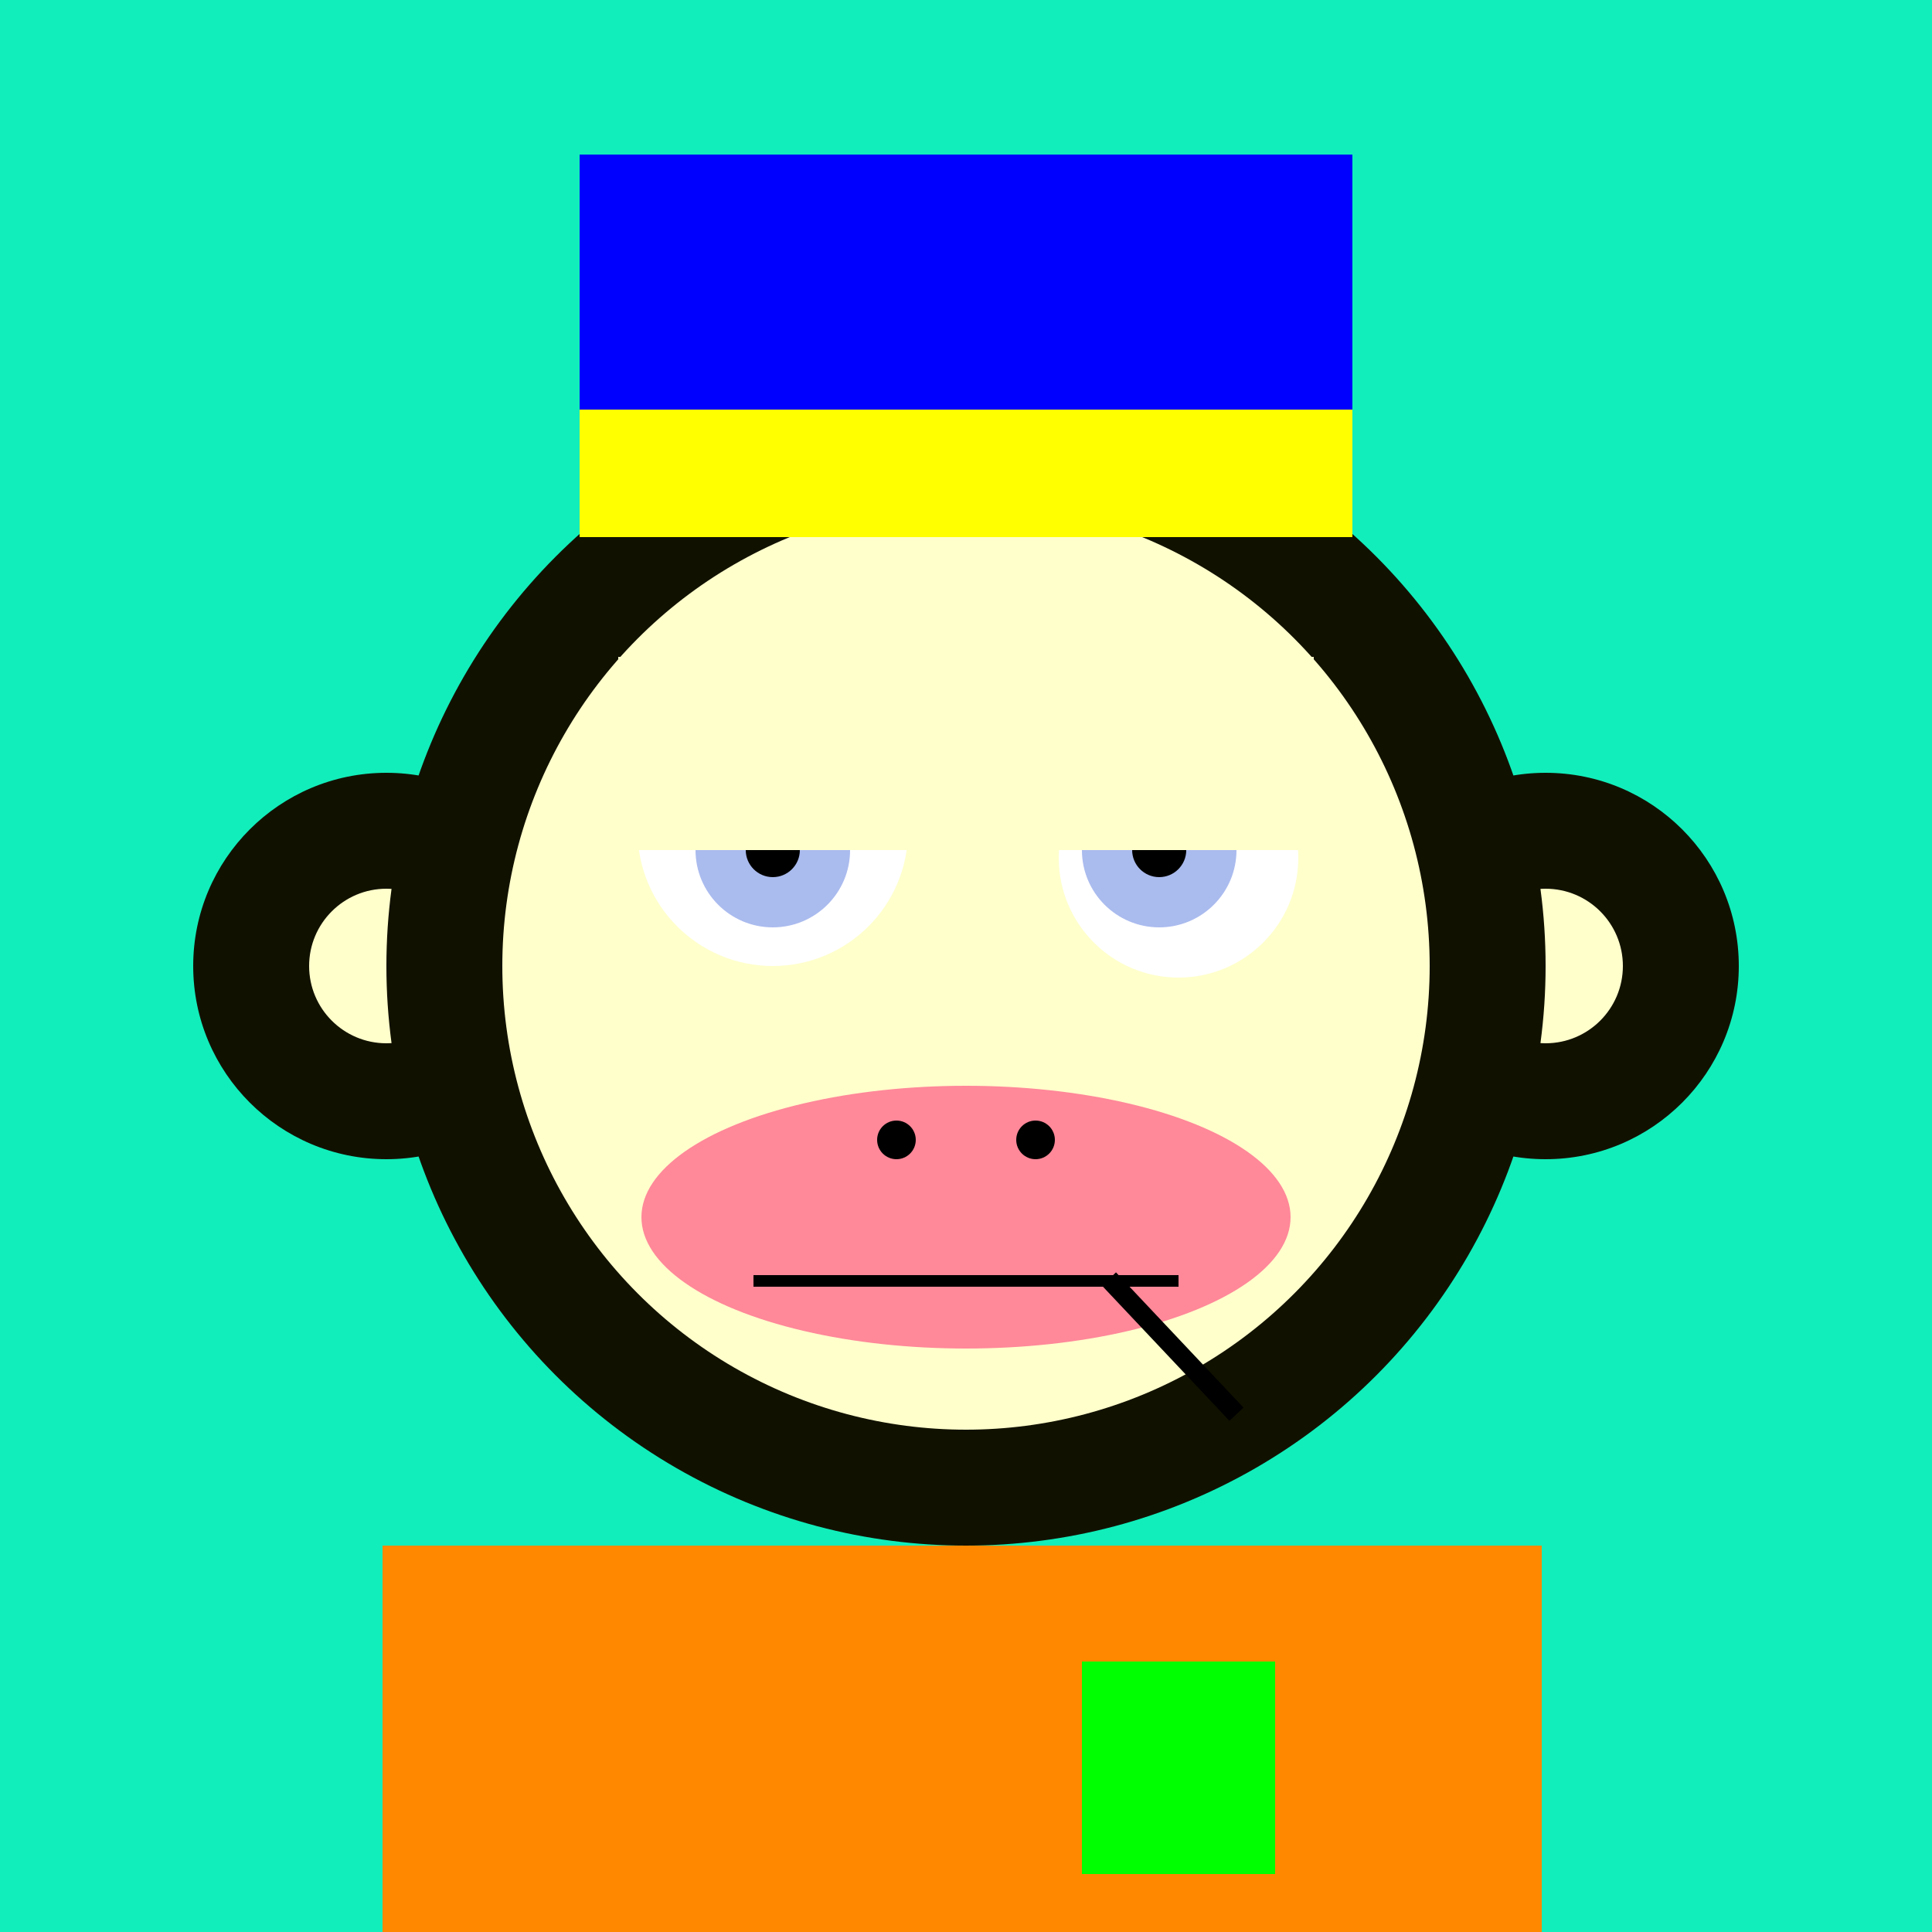
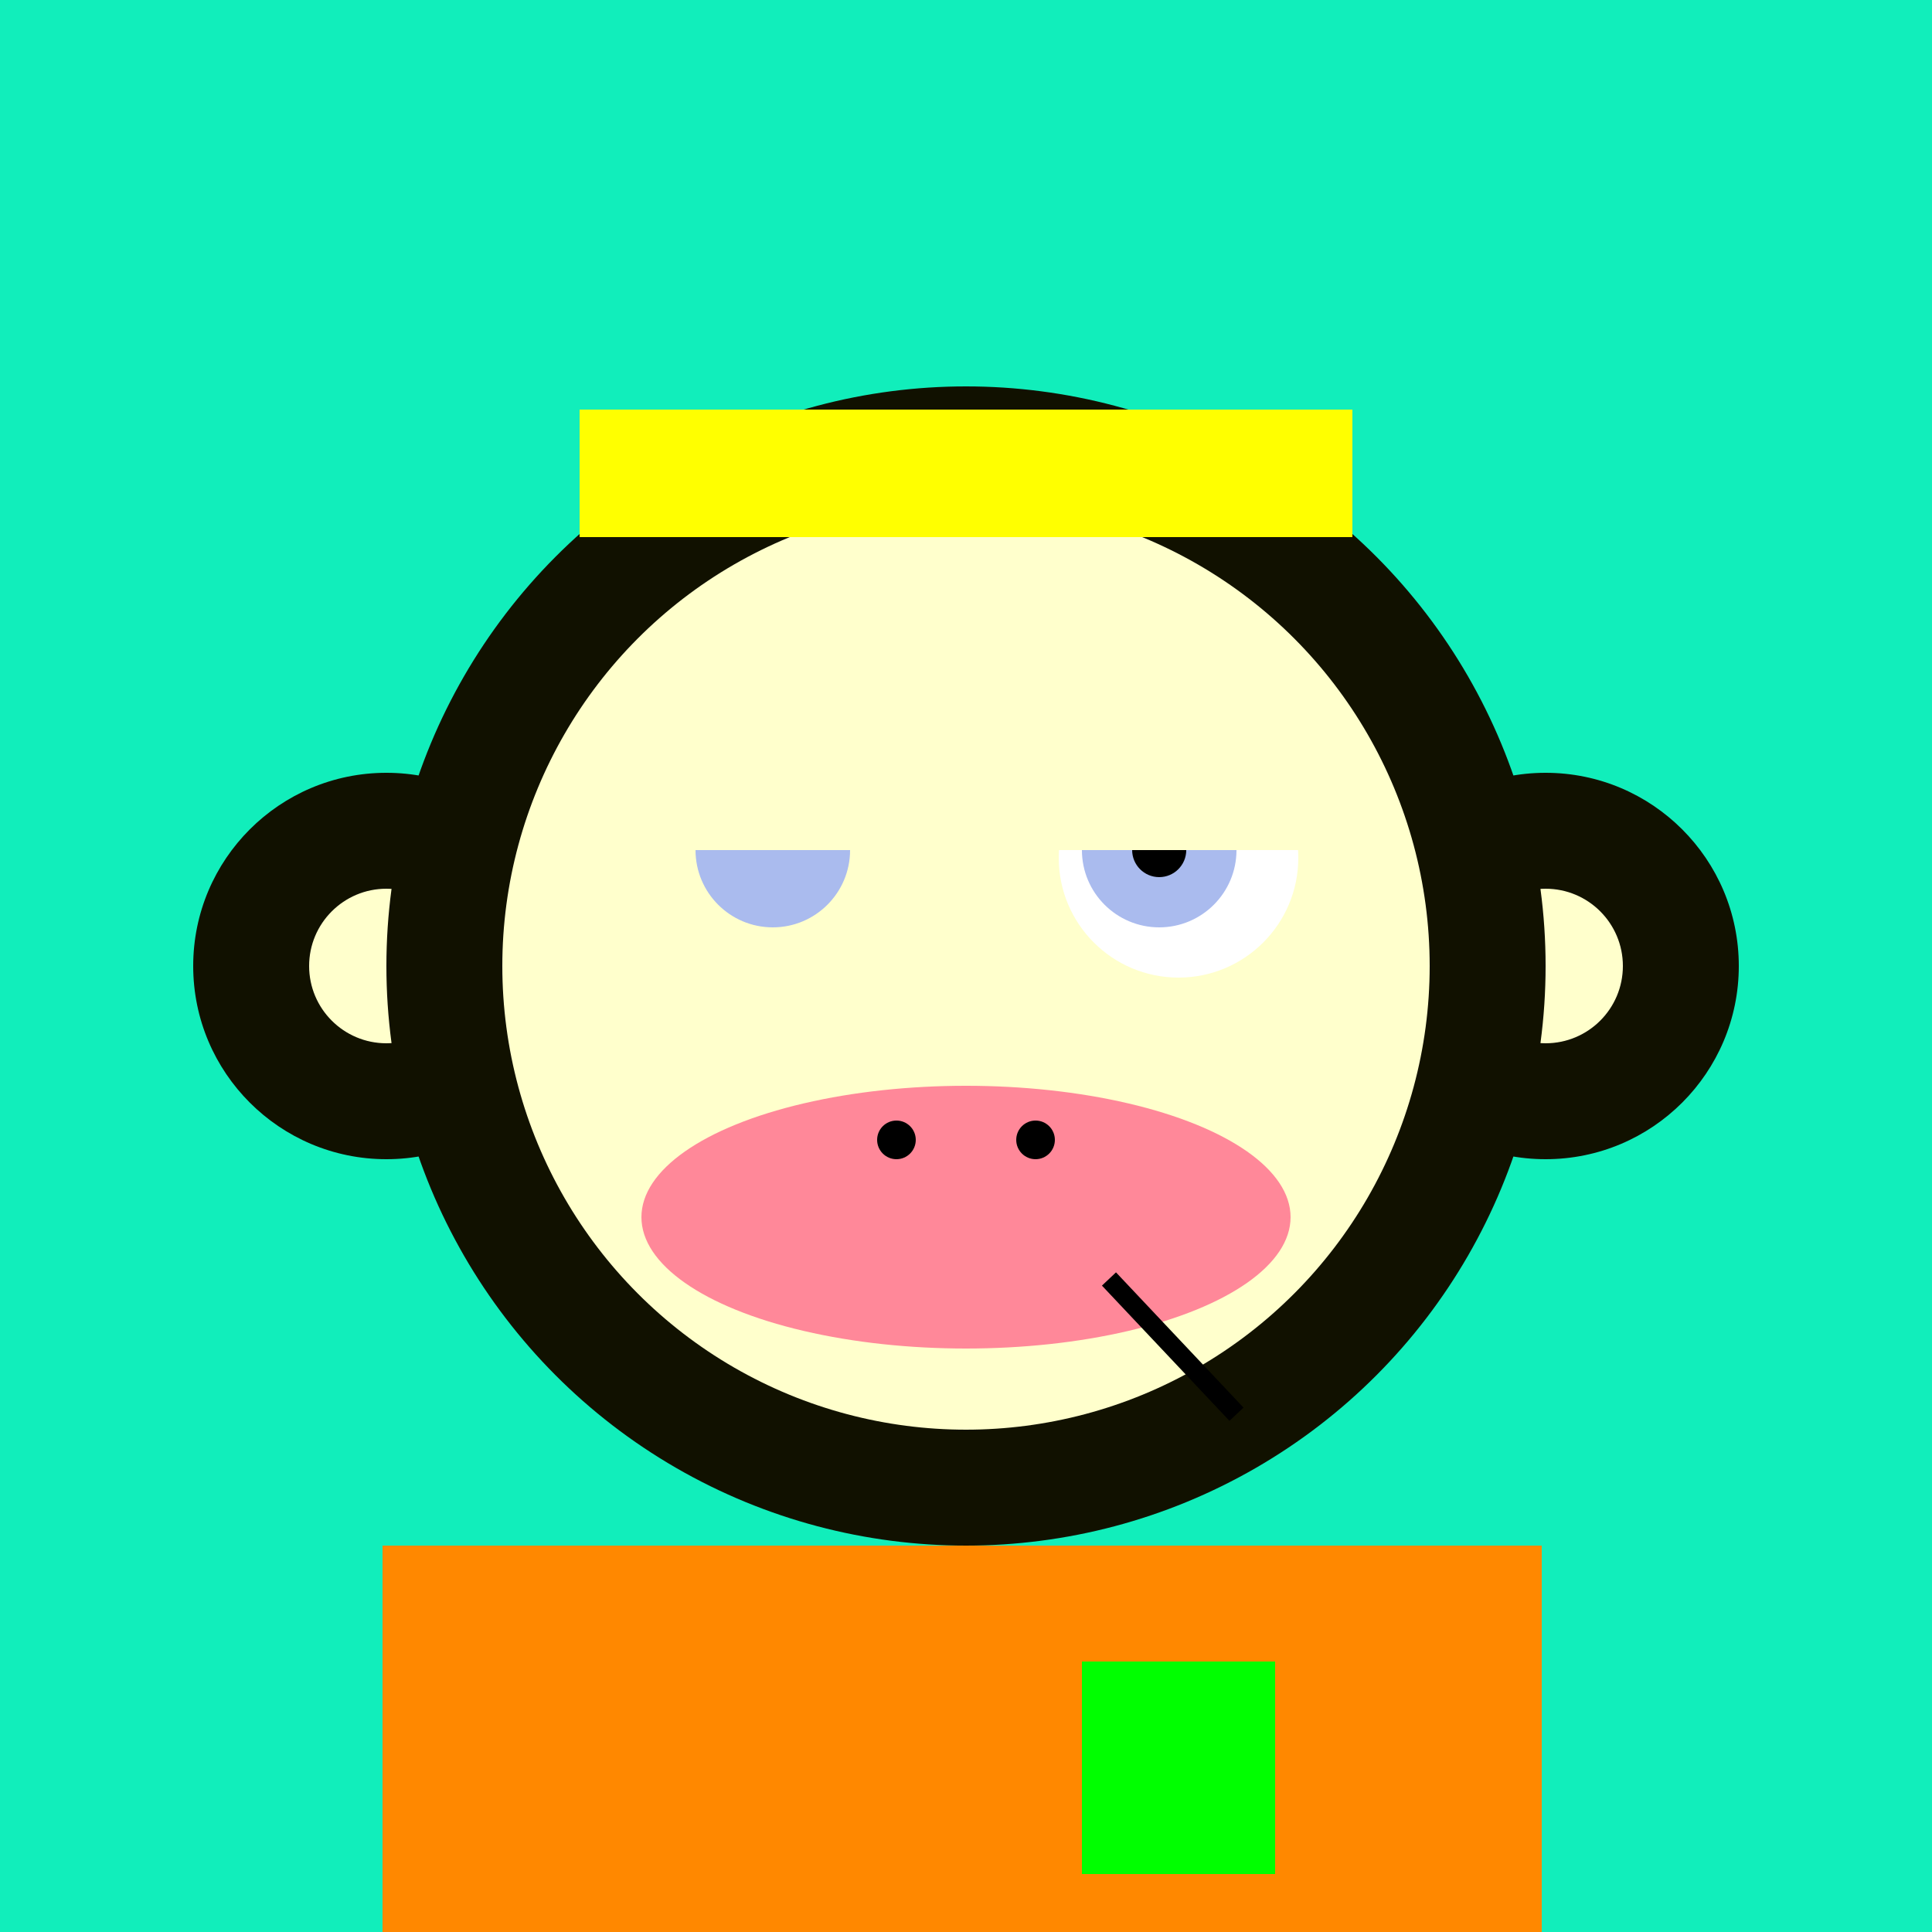
<svg xmlns="http://www.w3.org/2000/svg" preserveAspectRatio="xMinYMin meet" viewBox="0 0 500 500">
  <rect x="0" y="0" width="500" height="500" style="fill:#1eb" />
  <rect width="300" height="120" x="99" y="400" style="fill:#110" />
  <circle cx="190" cy="470" r="5" style="fill:#ffc" />
  <circle cx="310" cy="470" r="5" style="fill:#ffc" />
  <circle cx="100" cy="250" r="50" style="fill:#110" />
  <circle cx="100" cy="250" r="20" style="fill:#ffc" />
  <circle cx="400" cy="250" r="50" style="fill:#110" />
  <circle cx="400" cy="250" r="20" style="fill:#ffc" />
  <circle cx="250" cy="250" r="150" style="fill:#110" />
  <circle cx="250" cy="250" r="120" style="fill:#ffc" />
-   <circle cx="200" cy="215" r="35" style="fill:#fff" />
  <circle cx="305" cy="222" r="31" style="fill:#fff" />
  <circle cx="200" cy="220" r="20" style="fill:#abe" />
  <circle cx="300" cy="220" r="20" style="fill:#abe" />
-   <circle cx="200" cy="220" r="7" style="fill:#000" />
  <circle cx="300" cy="220" r="7" style="fill:#000" />
  <rect x="150" y="190" width="200" height="30" style="fill:#ffc" />
-   <rect x="160" y="170" width="180" height="50" style="fill:#ffc" />
  <ellipse cx="250" cy="315" rx="84" ry="34" style="fill:#f89" />
-   <rect x="195" y="330" width="110" height="3" style="fill:#000" />
  <circle cx="268" cy="295" r="5" style="fill:#000" />
  <circle cx="232" cy="295" r="5" style="fill:#000" />
  <line x1="287" y1="331" x2="320" y2="366" style="stroke:#000;stroke-width:5" />
-   <rect width="200" height="99" x="150" y="40" style="fill:#00f" />
  <rect width="200" height="33" x="150" y="106" style="fill:#ff0" />
  <rect width="300" height="120" x="99" y="400" style="fill:#f80" />
  <rect width="50" height="55" x="280" y="430" style="fill:#0f0" />
</svg>